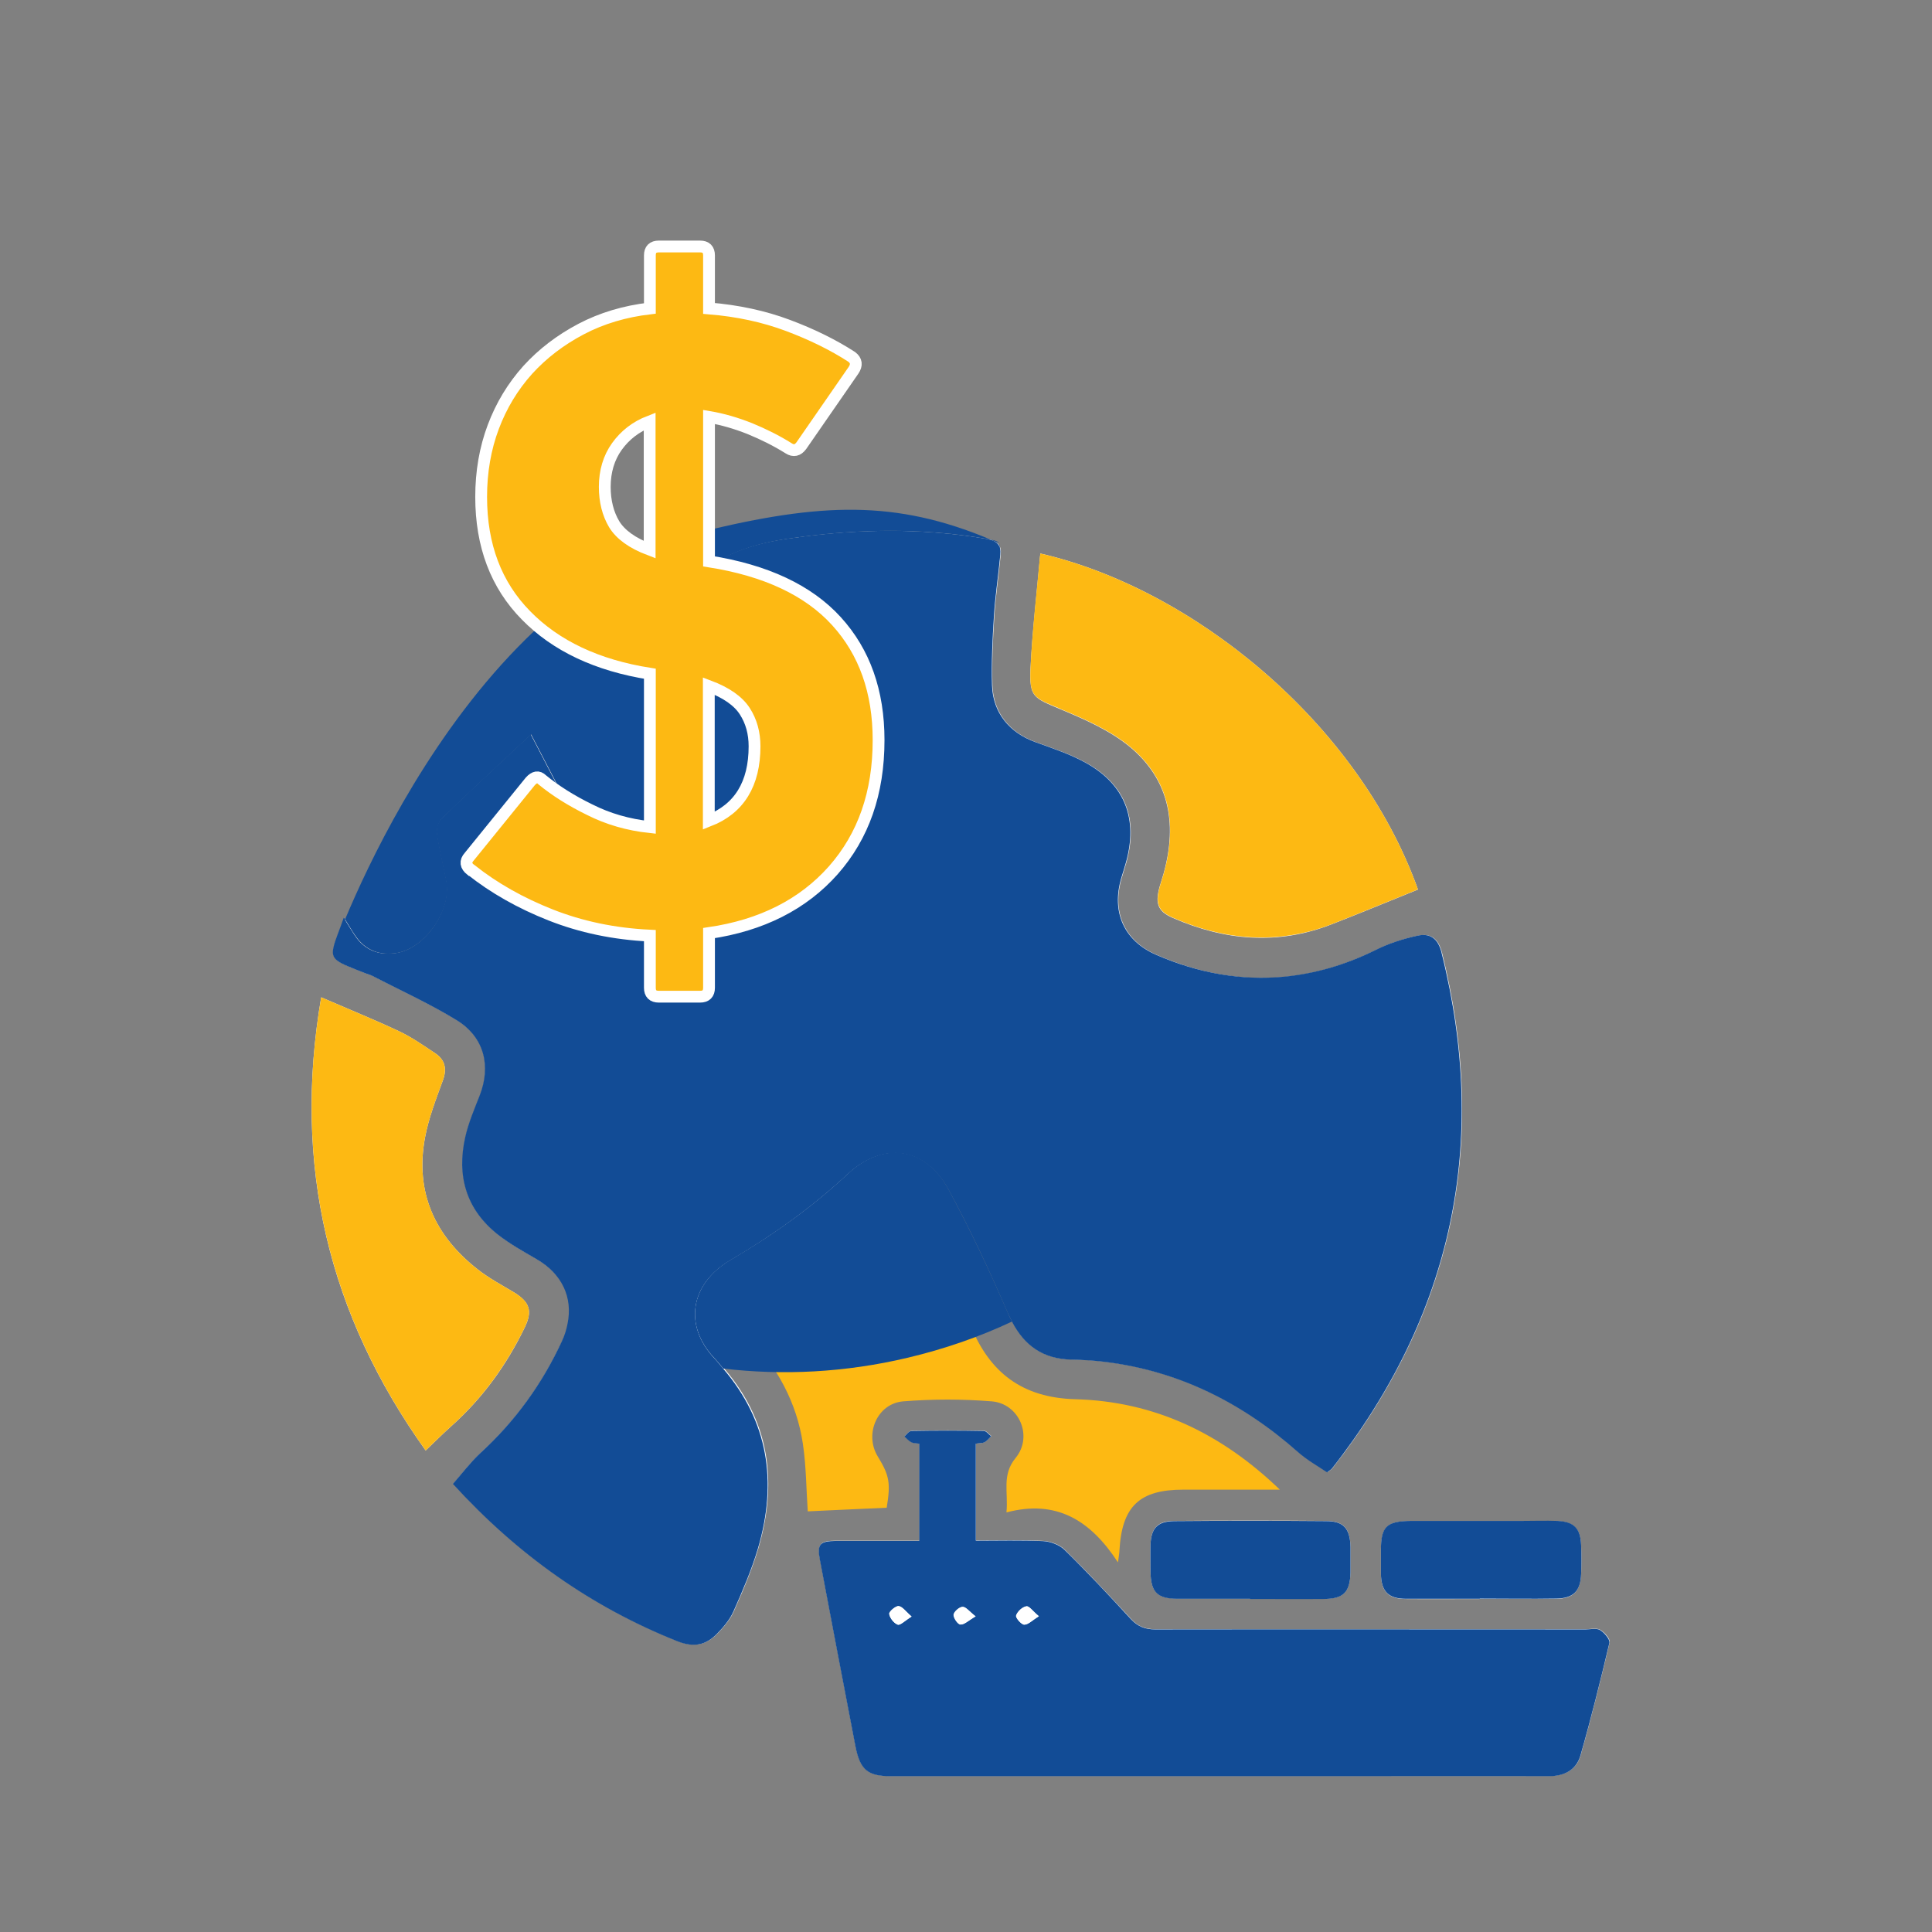
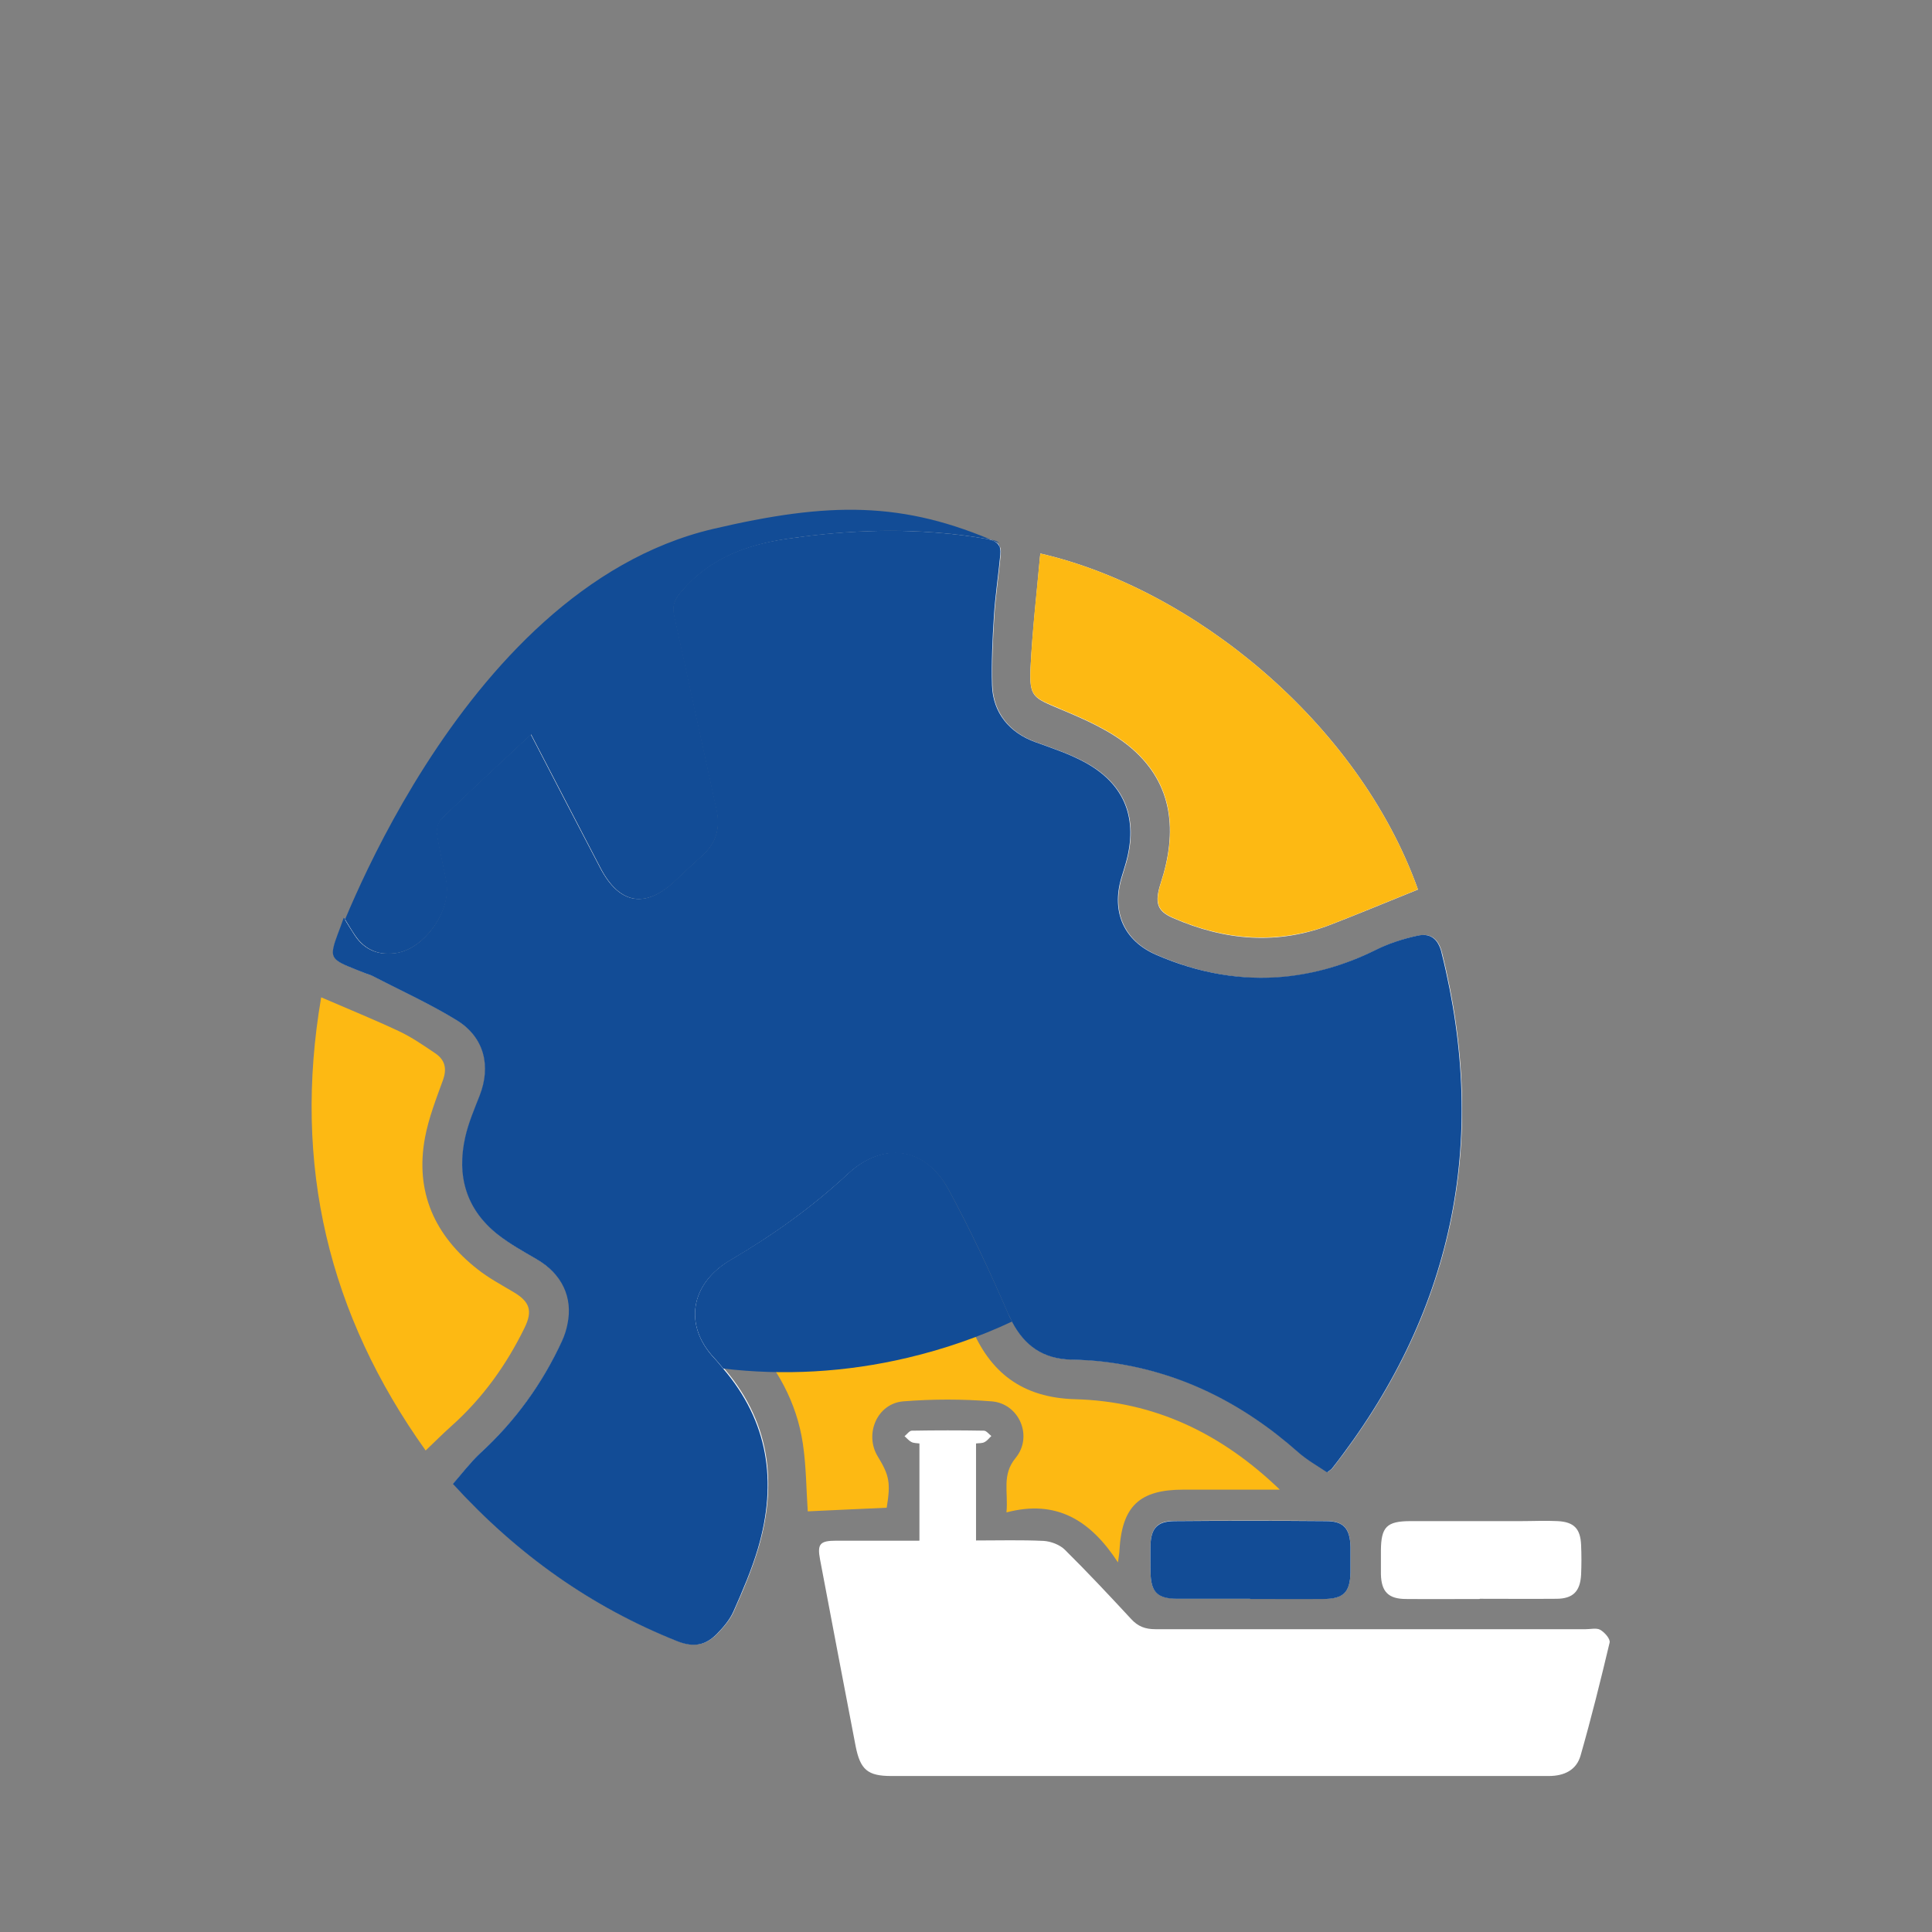
<svg xmlns="http://www.w3.org/2000/svg" width="155" height="155" viewBox="0 0 155 155" fill="none">
  <rect x="0" y="0" width="155" height="155" fill="#808080" stroke="none" />
  <g clip-path="url(#clip0_1754_12739)">
    <path d="M102.681 119.511C99.899 119.511 97.424 119.511 94.932 119.511C91.416 119.511 90.016 120.842 89.811 124.375C89.811 124.546 89.777 124.734 89.692 125.348C87.49 121.969 84.759 120.279 80.747 121.337C80.901 119.664 80.355 118.333 81.481 116.967C82.898 115.243 81.772 112.598 79.553 112.427C77.197 112.239 74.825 112.239 72.469 112.427C70.37 112.598 69.328 115.056 70.421 116.848C71.359 118.384 71.462 118.965 71.138 120.962C69.004 121.064 66.87 121.149 64.805 121.252C64.686 119.562 64.686 117.667 64.412 115.824C63.917 112.495 62.33 109.662 60.043 107.221C58.472 105.548 58.575 104.712 60.572 103.551C63.969 101.588 67.126 99.318 70.011 96.655C71.598 95.187 72.486 95.273 73.51 97.201C75.064 100.154 76.583 103.159 77.829 106.248C79.382 110.157 82.045 112.137 86.261 112.256C92.61 112.427 97.97 114.97 102.715 119.545L102.681 119.511Z" fill="#FDB913" />
    <path d="M42.616 58.915C40.141 61.237 37.768 63.422 35.447 65.675C35.174 65.931 35.02 66.494 35.072 66.887C35.259 68.167 35.584 69.43 35.822 70.71C36.249 72.98 34.167 76.053 31.88 76.445C30.48 76.684 29.302 76.257 28.5 75.046C28.21 74.602 27.937 74.158 27.612 73.629C26.4 77.077 25.991 76.752 29.387 78.101C29.575 78.169 29.763 78.22 29.934 78.306C32.204 79.484 34.542 80.542 36.71 81.873C38.878 83.222 39.441 85.509 38.519 87.882C38.093 88.974 37.615 90.083 37.359 91.227C36.659 94.334 37.427 97.031 39.97 99.045C40.926 99.796 42.002 100.393 43.06 101.008C45.586 102.476 46.354 104.933 45.125 107.562C43.538 111.01 41.353 114.014 38.554 116.575C37.768 117.309 37.12 118.179 36.369 119.033C41.541 124.699 47.447 128.898 54.394 131.664C55.742 132.193 56.681 131.954 57.569 131.049C58.081 130.52 58.593 129.923 58.883 129.257C59.617 127.601 60.334 125.928 60.846 124.204C62.519 118.52 61.614 113.417 57.398 109.013C54.837 106.333 55.418 102.971 58.627 101.093C62.006 99.113 65.164 96.86 68.049 94.18C70.882 91.551 74.245 91.995 76.123 95.409C77.898 98.652 79.451 102.015 80.919 105.394C81.926 107.716 83.462 109.013 86.005 109.064C86.876 109.081 87.747 109.132 88.6 109.235C94.591 109.952 99.712 112.529 104.201 116.506C104.918 117.138 105.771 117.616 106.505 118.111C106.744 117.923 106.83 117.872 106.881 117.821C116.576 105.463 119.495 91.671 115.689 76.428C115.398 75.267 114.75 74.858 113.777 75.063C112.599 75.319 111.421 75.694 110.346 76.24C104.525 79.108 98.671 79.176 92.782 76.599C90.204 75.472 89.197 73.185 89.983 70.471C90.102 70.061 90.239 69.652 90.358 69.225C91.348 65.726 90.307 62.961 87.149 61.203C85.886 60.503 84.486 60.042 83.121 59.547C81.021 58.796 79.69 57.191 79.622 54.972C79.57 53.129 79.656 51.268 79.775 49.425C79.878 47.769 80.134 46.148 80.287 44.492C80.356 43.792 80.083 43.4 79.246 43.246C73.869 42.307 68.527 42.427 63.133 43.229C59.77 43.724 56.869 44.833 54.633 47.513C54.12 48.128 53.933 48.64 54.103 49.391C55.247 54.58 56.357 59.769 57.5 64.958C57.825 66.392 57.5 67.603 56.391 68.611C55.657 69.276 54.94 69.942 54.223 70.625C51.833 72.912 49.734 72.571 48.198 69.652C46.354 66.136 44.528 62.602 42.616 58.915Z" fill="white" />
    <path d="M73.747 123.606C71.426 123.606 69.275 123.606 67.107 123.606C65.776 123.606 65.554 123.862 65.793 125.125C66.732 130.109 67.688 135.094 68.643 140.078C69.019 141.99 69.616 142.485 71.511 142.485C83.528 142.485 95.561 142.485 107.578 142.485C113.142 142.485 118.69 142.485 124.254 142.485C125.5 142.485 126.49 142.007 126.815 140.812C127.668 137.825 128.419 134.803 129.136 131.782C129.204 131.492 128.744 130.963 128.385 130.758C128.095 130.587 127.617 130.707 127.224 130.707C115.72 130.707 104.215 130.707 92.694 130.707C91.874 130.707 91.294 130.485 90.748 129.888C89.007 128.01 87.249 126.132 85.439 124.34C85.03 123.93 84.313 123.657 83.715 123.623C81.923 123.538 80.131 123.589 78.305 123.589V115.806C78.561 115.771 78.817 115.806 79.004 115.686C79.209 115.584 79.363 115.362 79.534 115.208C79.329 115.055 79.141 114.781 78.936 114.781C77.007 114.747 75.079 114.747 73.15 114.781C72.962 114.781 72.757 115.072 72.569 115.225C72.757 115.379 72.911 115.584 73.115 115.686C73.303 115.789 73.542 115.771 73.764 115.806V123.589L73.747 123.606Z" fill="white" />
    <path d="M113.759 71.358C108.963 57.942 95.649 47.206 83.462 44.406C83.189 47.479 82.83 50.534 82.677 53.589C82.574 55.928 82.899 55.979 85.032 56.884C87.046 57.72 89.146 58.642 90.767 60.024C94.147 62.926 94.454 66.767 93.123 70.846C92.611 72.434 92.833 73.099 94.096 73.645C98.278 75.472 102.511 75.847 106.829 74.158C109.117 73.27 111.37 72.331 113.742 71.375L113.759 71.358Z" fill="white" />
-     <path d="M34.149 116.37C34.883 115.67 35.532 115.021 36.198 114.424C38.707 112.188 40.636 109.525 42.087 106.521C42.752 105.172 42.496 104.456 41.216 103.67C40.243 103.09 39.219 102.544 38.331 101.844C34.883 99.147 33.279 95.648 34.098 91.261C34.388 89.691 34.986 88.172 35.532 86.67C35.873 85.748 35.703 85.031 34.917 84.502C33.962 83.87 33.023 83.205 31.999 82.727C30.002 81.788 27.936 80.951 25.768 80.013C23.464 93.48 26.349 105.463 34.149 116.37Z" fill="white" />
    <path d="M100.291 128.267C102.271 128.267 104.234 128.267 106.214 128.267C107.801 128.267 108.313 127.721 108.347 126.116C108.347 125.451 108.347 124.768 108.347 124.102C108.313 122.634 107.818 122.037 106.384 122.02C102.322 121.986 98.26 121.986 94.197 122.02C92.866 122.02 92.354 122.6 92.302 123.914C92.285 124.631 92.302 125.331 92.302 126.048C92.32 127.721 92.832 128.25 94.487 128.25C96.416 128.25 98.345 128.25 100.291 128.25V128.267Z" fill="white" />
    <path d="M118.724 128.267C120.773 128.267 122.821 128.284 124.852 128.267C126.2 128.267 126.781 127.669 126.849 126.321C126.883 125.536 126.883 124.75 126.849 123.965C126.798 122.651 126.286 122.105 124.971 122.036C123.999 121.985 123.009 122.036 122.019 122.036C119.066 122.036 116.113 122.036 113.177 122.036C111.248 122.036 110.804 122.497 110.787 124.392C110.787 125.024 110.787 125.655 110.787 126.287C110.821 127.703 111.385 128.284 112.818 128.284C114.781 128.301 116.744 128.284 118.724 128.284V128.267Z" fill="white" />
-     <path d="M73.749 123.607V115.823C73.527 115.789 73.288 115.806 73.1 115.704C72.895 115.601 72.724 115.396 72.554 115.243C72.742 115.089 72.929 114.799 73.134 114.799C75.063 114.765 76.992 114.765 78.92 114.799C79.125 114.799 79.313 115.072 79.518 115.226C79.347 115.396 79.194 115.601 78.989 115.704C78.801 115.806 78.545 115.772 78.289 115.823V123.607C80.115 123.607 81.925 123.555 83.7 123.641C84.297 123.675 85.014 123.948 85.424 124.358C87.25 126.15 89.008 128.028 90.732 129.905C91.296 130.503 91.876 130.724 92.678 130.724C104.183 130.707 115.687 130.724 127.209 130.724C127.601 130.724 128.079 130.605 128.369 130.776C128.711 130.98 129.172 131.527 129.12 131.8C128.404 134.821 127.653 137.842 126.799 140.829C126.458 142.024 125.485 142.502 124.239 142.502C118.674 142.485 113.127 142.502 107.562 142.502C95.546 142.502 83.512 142.502 71.495 142.502C69.618 142.502 69.003 142.007 68.628 140.095C67.672 135.111 66.716 130.127 65.777 125.143C65.538 123.88 65.76 123.641 67.092 123.624C69.259 123.624 71.427 123.624 73.731 123.624L73.749 123.607ZM78.255 129.683C77.76 129.291 77.487 128.898 77.213 128.915C76.957 128.915 76.514 129.308 76.497 129.547C76.48 129.803 76.838 130.332 77.043 130.332C77.35 130.332 77.692 130.008 78.238 129.683H78.255ZM83.341 129.683C82.863 129.291 82.573 128.83 82.334 128.881C82.01 128.932 81.617 129.308 81.515 129.615C81.464 129.786 81.925 130.332 82.164 130.349C82.488 130.349 82.812 130.008 83.324 129.683H83.341ZM73.134 129.7C72.673 129.308 72.4 128.898 72.093 128.864C71.854 128.847 71.308 129.308 71.342 129.495C71.393 129.82 71.717 130.229 72.025 130.349C72.229 130.417 72.605 130.025 73.134 129.7Z" fill="#124C96" />
    <path d="M76.088 95.408C74.228 91.977 70.848 91.533 68.015 94.179C65.147 96.859 61.972 99.112 58.593 101.092C55.384 102.987 54.803 106.349 57.364 109.012C57.603 109.268 57.807 109.541 58.029 109.797C62.792 110.36 67.793 110.122 72.828 108.927C75.781 108.227 78.581 107.254 81.192 106.025C81.09 105.82 80.97 105.615 80.885 105.393C79.417 102.014 77.847 98.651 76.088 95.408Z" fill="#124C96" />
    <path d="M80.167 43.587C72.434 40.173 66.494 40.258 57.175 42.443C36.453 47.342 26.519 77.025 26.809 75.915C26.945 75.403 27.236 74.704 27.611 73.628C27.936 74.14 28.192 74.601 28.499 75.045C29.318 76.257 30.496 76.684 31.878 76.445C34.149 76.035 36.248 72.98 35.821 70.709C35.582 69.429 35.258 68.166 35.07 66.886C35.019 66.51 35.173 65.947 35.446 65.674C37.767 63.438 40.14 61.236 42.615 58.915C44.527 62.602 46.353 66.118 48.196 69.651C49.716 72.57 51.832 72.911 54.222 70.624C54.939 69.941 55.656 69.276 56.39 68.61C57.482 67.603 57.806 66.408 57.499 64.957C56.355 59.768 55.246 54.562 54.102 49.39C53.932 48.622 54.102 48.127 54.631 47.513C56.867 44.85 59.769 43.74 63.132 43.228C67.177 42.631 71.188 42.409 75.217 42.733C76.565 42.836 77.897 43.006 79.245 43.245C80.081 43.399 80.269 43.45 80.201 44.15" fill="#124C96" />
    <path d="M115.654 76.427C115.364 75.267 114.715 74.857 113.742 75.062C112.564 75.318 111.387 75.694 110.311 76.24C107.888 77.435 105.464 78.117 103.04 78.356C99.626 78.681 96.195 78.1 92.747 76.598C90.17 75.472 89.163 73.184 89.948 70.47C90.067 70.061 90.204 69.651 90.323 69.224C91.314 65.725 90.272 62.96 87.115 61.202C85.851 60.502 84.452 60.041 83.086 59.546C80.987 58.795 79.655 57.191 79.587 54.972C79.536 53.128 79.621 51.268 79.741 49.424C79.843 47.769 80.099 46.147 80.253 44.491C80.321 43.791 80.048 43.399 79.212 43.245C77.863 43.006 76.532 42.836 75.183 42.733C71.155 42.409 67.144 42.631 63.098 43.228C59.736 43.723 56.834 44.833 54.598 47.513C54.086 48.127 53.898 48.639 54.069 49.39C55.212 54.579 56.322 59.768 57.466 64.957C57.79 66.391 57.466 67.603 56.356 68.61C55.622 69.276 54.905 69.941 54.188 70.624C51.799 72.911 49.699 72.57 48.163 69.651C46.319 66.135 44.493 62.602 42.581 58.915C40.106 61.236 37.734 63.421 35.412 65.674C35.139 65.93 34.986 66.493 35.037 66.886C35.225 68.166 35.549 69.429 35.788 70.709C36.215 72.98 34.132 76.052 31.845 76.445C30.445 76.683 29.267 76.257 28.465 75.045C28.175 74.601 27.902 74.157 27.578 73.628C27.202 74.704 26.895 75.403 26.775 75.915C26.485 77.042 27.014 77.178 29.353 78.1C29.541 78.168 29.728 78.22 29.899 78.305C32.169 79.483 34.508 80.541 36.675 81.873C38.843 83.221 39.407 85.508 38.485 87.881C38.058 88.973 37.58 90.083 37.324 91.226C36.624 94.333 37.392 97.03 39.936 99.044C40.892 99.795 41.967 100.392 43.025 101.007C45.108 102.202 45.961 104.096 45.534 106.196C45.449 106.64 45.312 107.101 45.09 107.579C43.503 111.026 41.318 114.031 38.519 116.591C37.734 117.325 37.085 118.195 36.334 119.049C41.506 124.716 47.412 128.915 54.359 131.68C55.708 132.209 56.646 131.97 57.534 131.065C58.046 130.536 58.558 129.939 58.848 129.273C59.582 127.618 60.299 125.945 60.811 124.221C62.382 118.861 61.63 114.031 58.029 109.815C57.807 109.559 57.602 109.285 57.363 109.029C54.803 106.35 55.383 102.987 58.592 101.109C61.972 99.129 65.13 96.876 68.014 94.196C70.848 91.568 74.21 92.011 76.088 95.425C77.863 98.668 79.416 102.031 80.884 105.411C80.987 105.633 81.089 105.837 81.192 106.042C82.199 107.954 83.666 109.029 85.971 109.081C86.841 109.098 87.712 109.149 88.565 109.251C94.557 109.968 99.677 112.546 104.166 116.523C104.883 117.154 105.737 117.632 106.471 118.127C106.71 117.939 106.795 117.888 106.846 117.837C116.542 105.479 119.46 91.687 115.654 76.445V76.427Z" fill="#124C96" />
    <path d="M85.049 56.867C87.064 57.703 89.163 58.625 90.784 60.007C94.164 62.909 94.471 66.75 93.14 70.829C92.628 72.416 92.85 73.082 94.113 73.629C97.151 74.96 100.224 75.506 103.347 75.062C104.508 74.892 105.686 74.601 106.846 74.141C109.134 73.253 111.387 72.314 113.759 71.358C108.963 57.942 95.649 47.206 83.462 44.406C83.462 44.509 83.445 44.594 83.428 44.696C83.155 47.666 82.813 50.619 82.677 53.572C82.574 55.911 82.899 55.962 85.032 56.85L85.049 56.867Z" fill="#FDB913" />
    <path d="M34.149 116.37C26.366 105.463 23.464 93.48 25.768 80.013C27.936 80.951 30.002 81.788 31.999 82.727C33.023 83.205 33.979 83.87 34.917 84.502C35.703 85.031 35.873 85.731 35.532 86.67C34.986 88.172 34.388 89.708 34.098 91.261C33.279 95.631 34.883 99.147 38.331 101.844C39.219 102.544 40.243 103.09 41.216 103.67C42.496 104.438 42.752 105.155 42.087 106.521C40.619 109.525 38.707 112.188 36.198 114.424C35.532 115.021 34.883 115.67 34.149 116.37Z" fill="#FDB913" />
    <path d="M100.291 128.267C98.362 128.267 96.433 128.267 94.487 128.267C92.832 128.267 92.32 127.737 92.302 126.065C92.302 125.348 92.285 124.648 92.302 123.931C92.354 122.617 92.849 122.053 94.197 122.036C98.26 122.002 102.322 122.002 106.384 122.036C107.801 122.036 108.313 122.634 108.347 124.119C108.347 124.784 108.347 125.467 108.347 126.133C108.313 127.737 107.801 128.267 106.214 128.284C104.251 128.301 102.271 128.284 100.291 128.284V128.267Z" fill="#124C96" />
-     <path d="M118.724 128.267C116.761 128.267 114.798 128.267 112.818 128.267C111.385 128.267 110.821 127.687 110.787 126.27C110.787 125.639 110.787 125.007 110.787 124.376C110.787 122.481 111.231 122.037 113.177 122.02C116.13 122.02 119.083 122.02 122.019 122.02C123.009 122.02 123.981 121.986 124.971 122.02C126.286 122.088 126.798 122.617 126.849 123.949C126.883 124.734 126.883 125.519 126.849 126.304C126.798 127.653 126.218 128.233 124.852 128.25C122.804 128.284 120.755 128.25 118.724 128.25V128.267Z" fill="#124C96" />
    <path d="M78.271 129.683C77.707 130.007 77.383 130.349 77.076 130.332C76.871 130.332 76.495 129.803 76.529 129.547C76.547 129.308 76.99 128.915 77.246 128.915C77.502 128.915 77.776 129.291 78.288 129.683H78.271Z" fill="white" />
    <path d="M83.339 129.666C82.827 129.974 82.486 130.349 82.179 130.332C81.94 130.332 81.462 129.769 81.53 129.598C81.632 129.274 82.025 128.915 82.349 128.864C82.571 128.83 82.879 129.274 83.356 129.666H83.339Z" fill="white" />
    <path d="M73.134 129.684C72.605 130.008 72.229 130.4 72.024 130.332C71.717 130.23 71.393 129.803 71.341 129.479C71.307 129.291 71.853 128.83 72.092 128.847C72.4 128.881 72.673 129.291 73.134 129.684Z" fill="white" />
-     <path d="M37.782 69.806C37.356 69.464 37.305 69.106 37.646 68.73L42.545 62.688C42.886 62.312 43.193 62.261 43.484 62.551C44.542 63.422 45.805 64.224 47.307 64.958C48.792 65.709 50.397 66.17 52.138 66.358V54.051C47.904 53.385 44.593 51.815 42.203 49.374C39.797 46.933 38.602 43.758 38.602 39.867C38.602 37.852 38.926 35.975 39.575 34.251C40.223 32.527 41.145 31.008 42.34 29.676C43.535 28.362 44.969 27.27 46.624 26.399C48.28 25.529 50.123 24.982 52.138 24.744V20.493C52.138 20.015 52.377 19.776 52.855 19.776H56.166C56.644 19.776 56.883 20.015 56.883 20.493V24.744C59.187 24.931 61.304 25.392 63.215 26.109C65.127 26.826 66.834 27.662 68.336 28.635C68.712 28.925 68.763 29.284 68.473 29.71L64.291 35.753C64.001 36.146 63.659 36.214 63.284 35.975C62.277 35.343 61.235 34.831 60.16 34.388C59.085 33.961 57.992 33.636 56.883 33.449V45.038C61.44 45.755 64.854 47.36 67.107 49.835C69.36 52.31 70.487 55.485 70.487 59.377C70.487 63.61 69.275 67.075 66.851 69.823C64.427 72.554 61.099 74.244 56.883 74.858V79.245C56.883 79.723 56.644 79.962 56.166 79.962H52.855C52.377 79.962 52.138 79.723 52.138 79.245V75.063C49.253 74.926 46.607 74.363 44.183 73.407C41.76 72.451 39.626 71.24 37.817 69.806H37.782ZM52.12 33.807C51.011 34.234 50.141 34.917 49.492 35.821C48.843 36.726 48.519 37.818 48.519 39.064C48.519 40.208 48.775 41.215 49.27 42.051C49.782 42.888 50.721 43.571 52.12 44.1V33.807ZM56.866 65.846C59.307 64.89 60.535 62.893 60.535 59.871C60.535 58.813 60.279 57.874 59.75 57.055C59.221 56.236 58.265 55.57 56.866 55.041V65.846Z" fill="#FDB913" stroke="white" stroke-width="0.947" stroke-miterlimit="10" />
  </g>
  <defs>
    <clipPath id="clip0_1754_12739">
      <rect width="104.138" height="129.486" fill="white" transform="translate(25 13)" />
    </clipPath>
  </defs>
</svg>